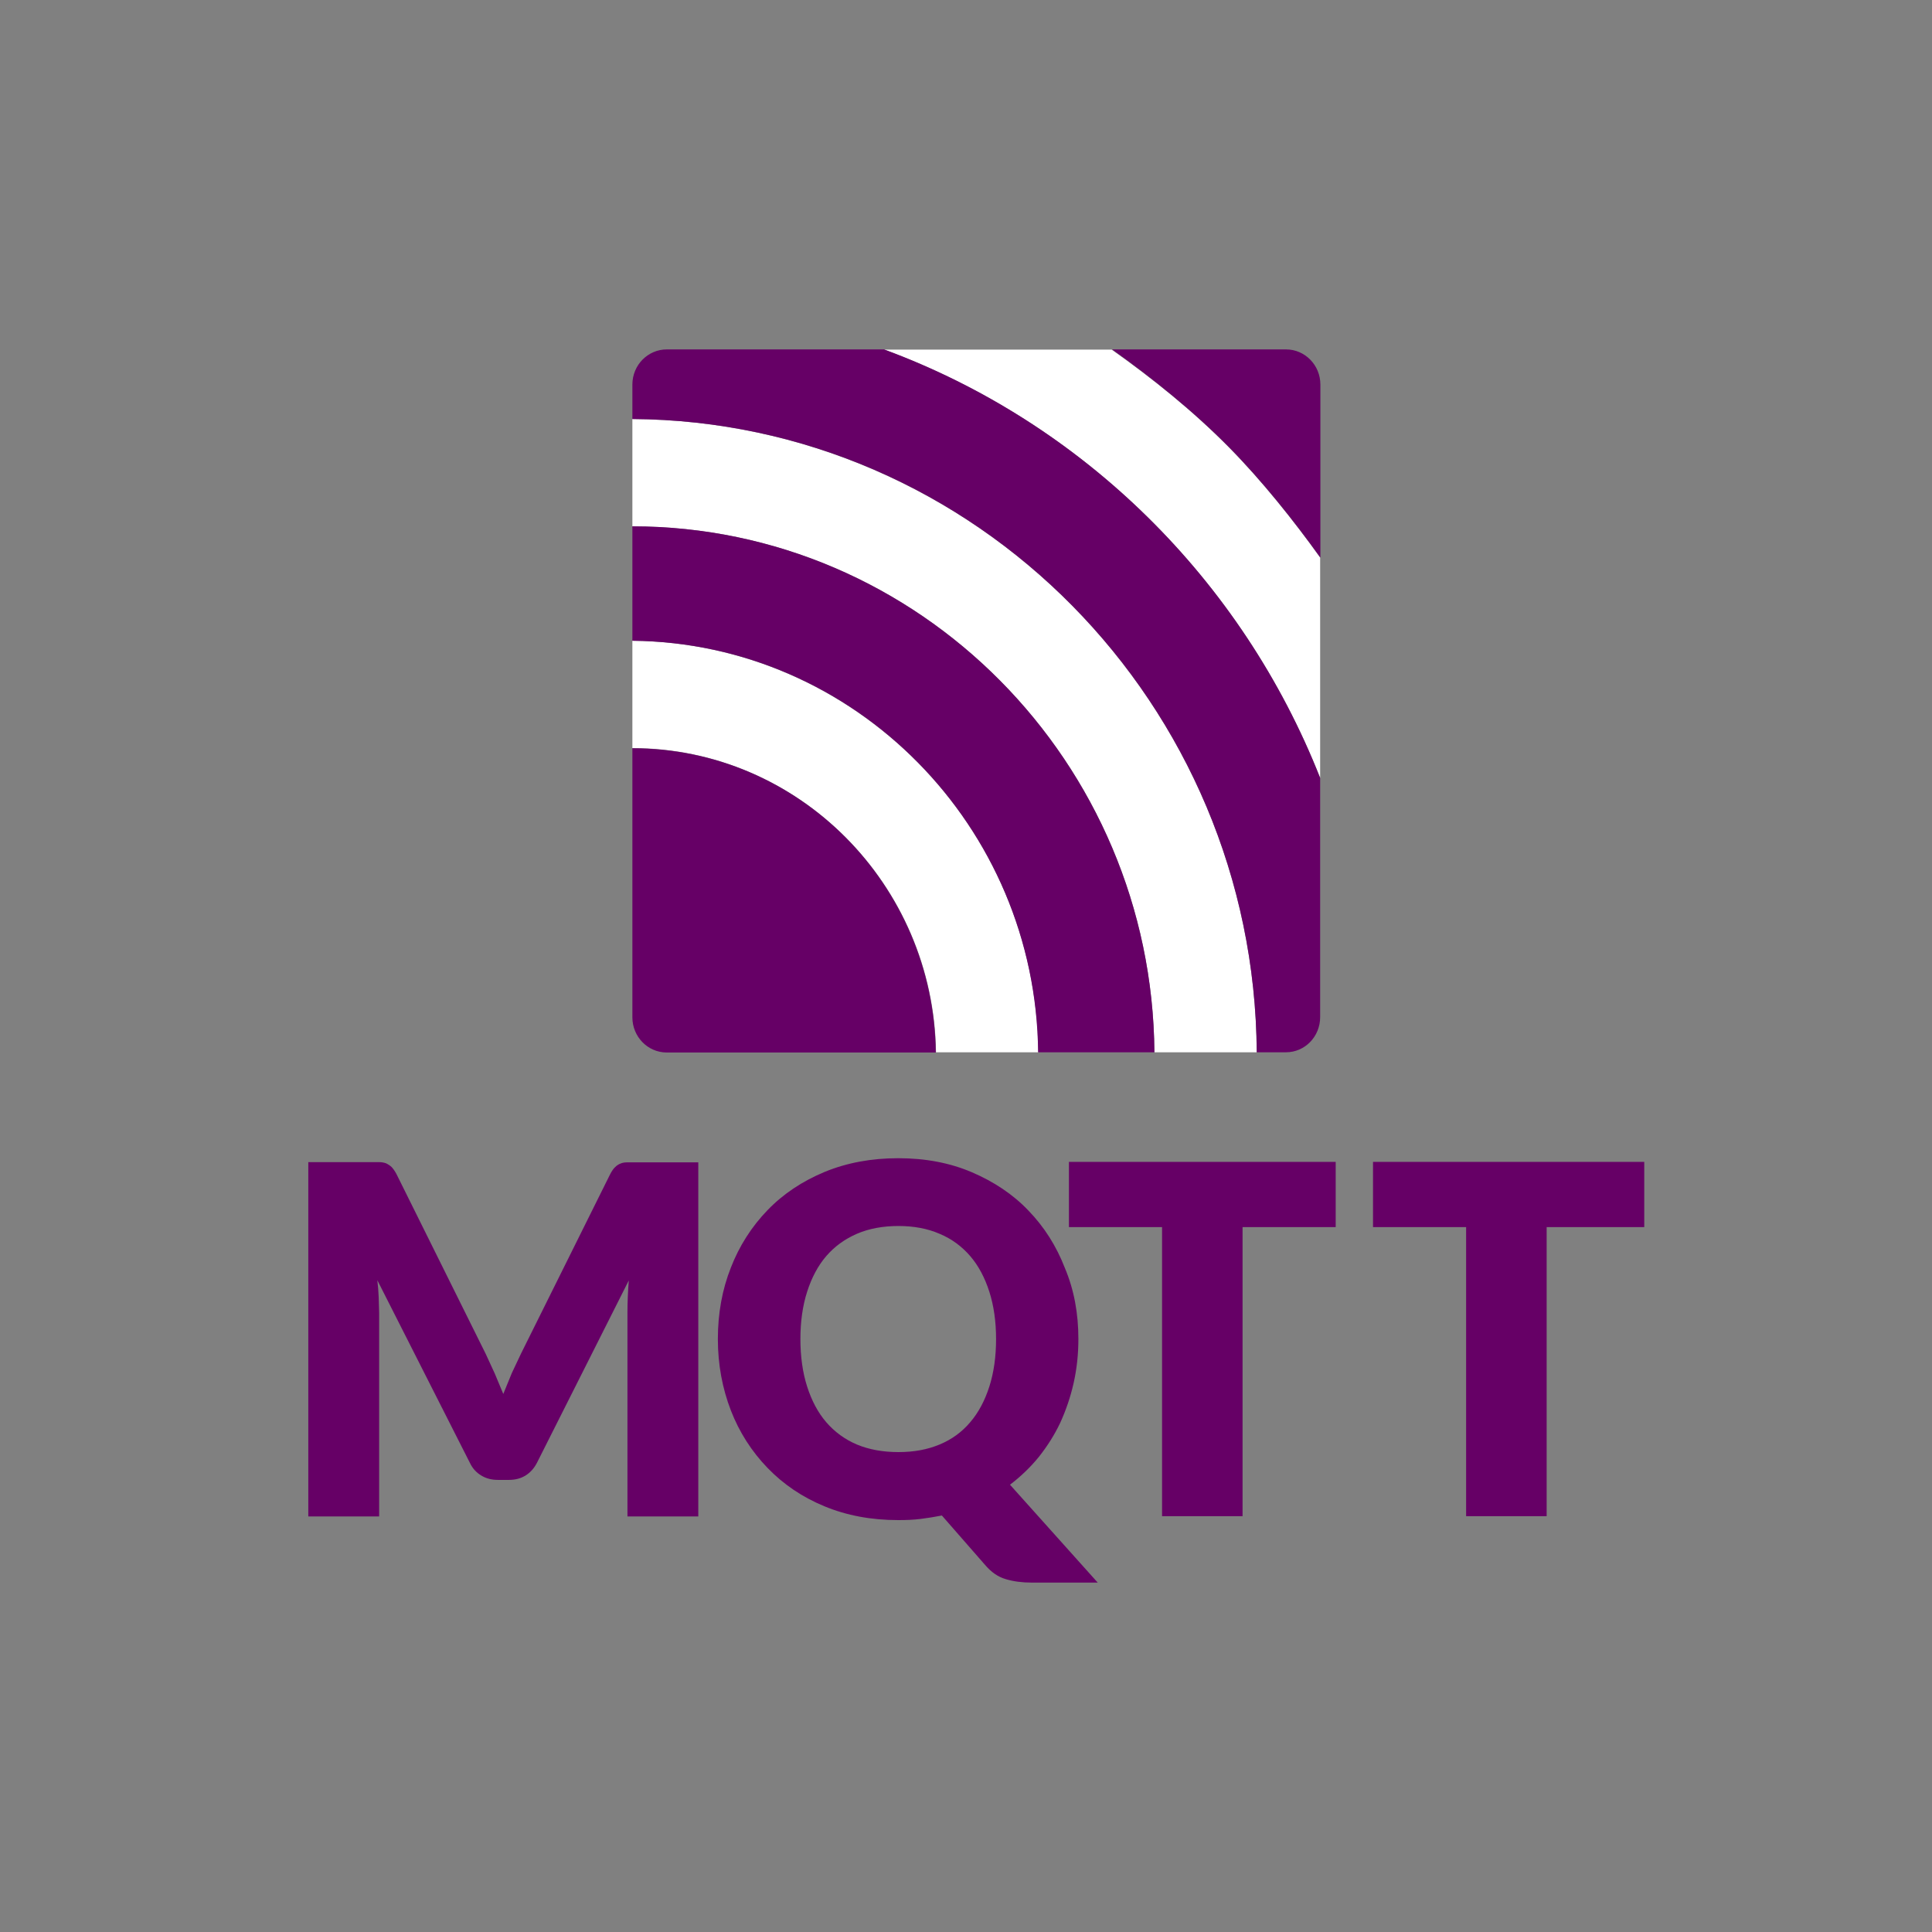
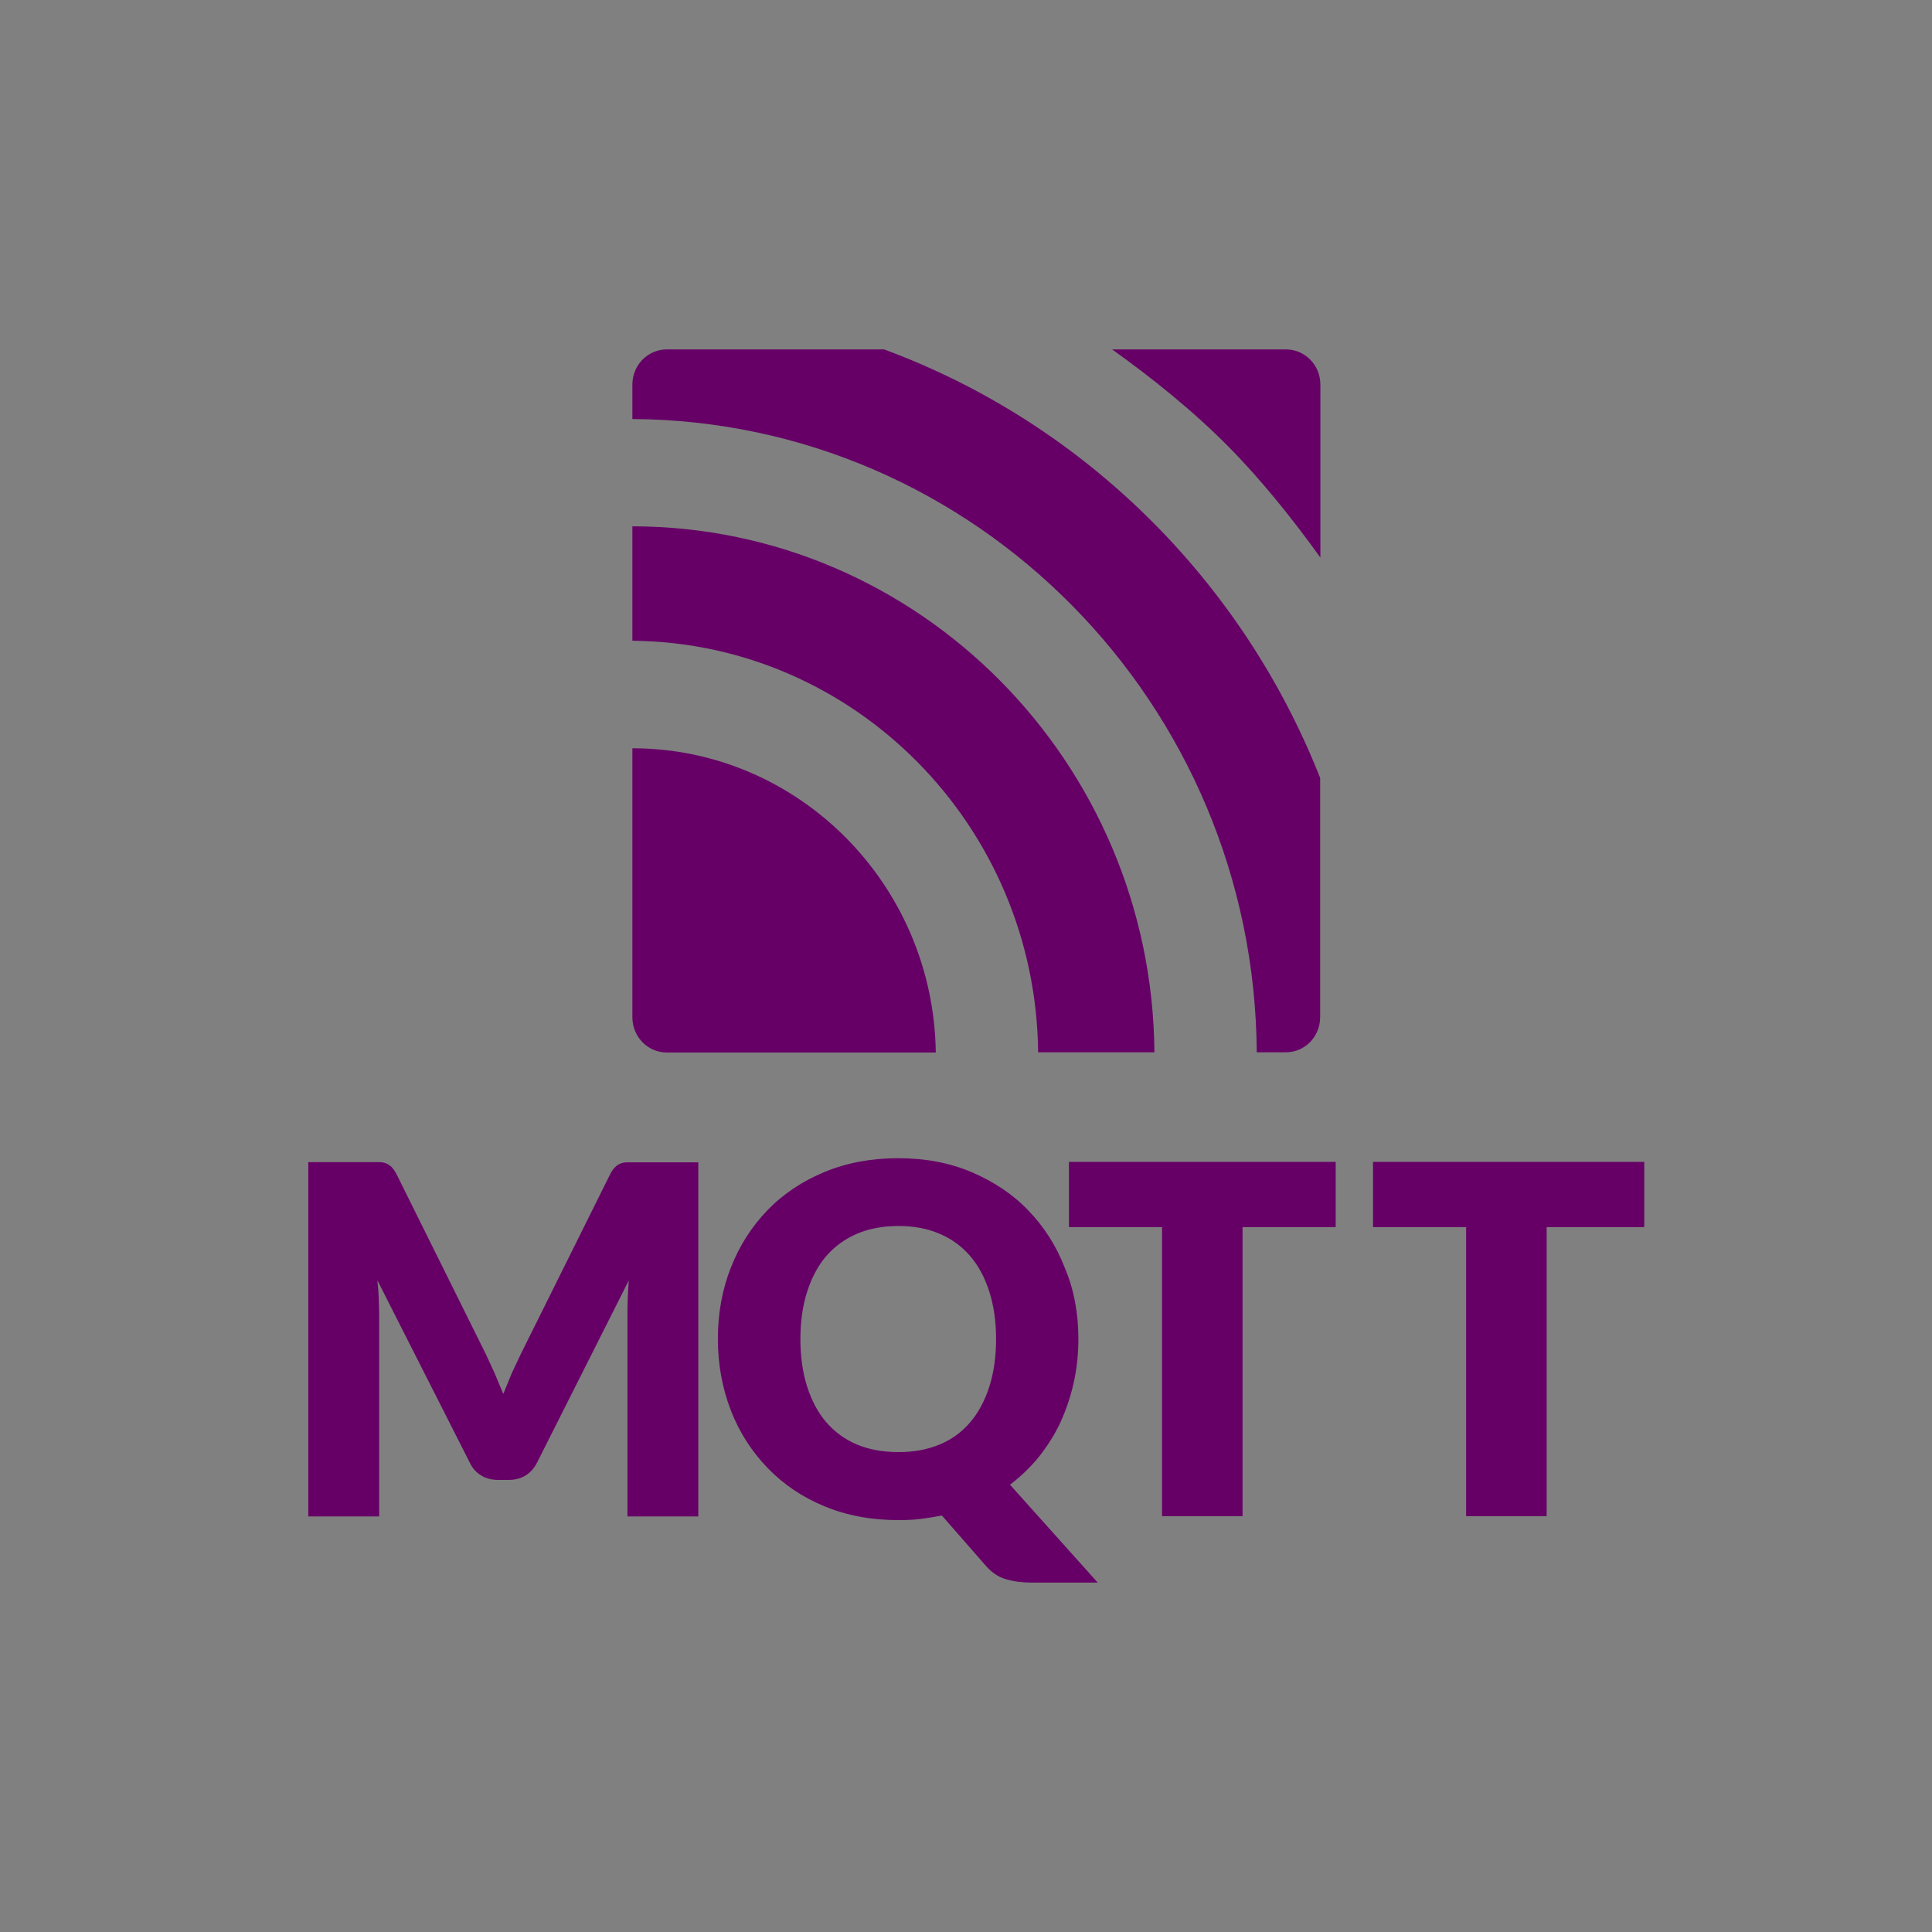
<svg xmlns="http://www.w3.org/2000/svg" width="94" height="94" viewBox="0 0 94 94" fill="none">
  <rect x="0" y="0" width="94" height="94" fill="#808080" stroke="none" />
  <path d="M24.072 66.827L24.487 67.822L24.903 66.804L25.352 65.854L29.685 57.134C29.762 56.989 29.838 56.866 29.926 56.788C30.003 56.709 30.101 56.642 30.2 56.609C30.298 56.564 30.418 56.553 30.539 56.553H33.975V73.78H30.528V63.864C30.528 63.383 30.55 62.858 30.593 62.299L26.129 71.164C25.986 71.444 25.8 71.645 25.571 71.79C25.33 71.936 25.067 72.003 24.761 72.003H24.225C23.918 72.003 23.656 71.936 23.415 71.79C23.174 71.645 22.988 71.444 22.857 71.164L18.359 62.288C18.392 62.567 18.414 62.836 18.425 63.115L18.447 63.864V73.78H15V56.542H18.436C18.567 56.542 18.677 56.564 18.775 56.597C18.875 56.642 18.967 56.703 19.049 56.776C19.125 56.855 19.213 56.978 19.29 57.123L23.634 65.876L24.072 66.827ZM52.468 65.15C52.468 65.888 52.391 66.603 52.238 67.285C52.085 67.967 51.866 68.604 51.593 69.208C51.308 69.812 50.958 70.359 50.553 70.874C50.137 71.388 49.667 71.835 49.141 72.238L53.409 77H50.192C49.732 77 49.306 76.944 48.934 76.832C48.55 76.721 48.222 76.486 47.927 76.139L45.826 73.736C45.486 73.803 45.136 73.859 44.786 73.903C44.436 73.948 44.075 73.959 43.703 73.959C42.39 73.959 41.197 73.736 40.114 73.288C39.03 72.841 38.111 72.215 37.345 71.421C36.572 70.623 35.964 69.672 35.561 68.627C35.146 67.553 34.927 66.391 34.927 65.15C34.927 63.909 35.135 62.746 35.561 61.673C35.964 60.628 36.572 59.676 37.345 58.878C38.111 58.084 39.041 57.469 40.114 57.022C41.197 56.575 42.39 56.352 43.703 56.352C45.016 56.352 46.209 56.575 47.281 57.033C48.353 57.492 49.284 58.107 50.039 58.901C50.805 59.694 51.396 60.622 51.811 61.695C52.26 62.757 52.468 63.909 52.468 65.15ZM48.463 65.15C48.463 64.3 48.353 63.529 48.135 62.847C47.916 62.165 47.609 61.584 47.205 61.114C46.8 60.645 46.307 60.276 45.716 60.03C45.125 59.773 44.458 59.65 43.714 59.65C42.97 59.65 42.28 59.773 41.689 60.03C41.099 60.287 40.606 60.645 40.201 61.114C39.796 61.584 39.49 62.165 39.271 62.847C39.052 63.529 38.943 64.3 38.943 65.15C38.943 65.999 39.052 66.782 39.271 67.464C39.49 68.146 39.796 68.727 40.201 69.197C40.606 69.666 41.109 70.035 41.689 70.281C42.28 70.527 42.948 70.65 43.714 70.65C44.48 70.65 45.125 70.527 45.716 70.281C46.307 70.035 46.8 69.677 47.205 69.197C47.609 68.727 47.916 68.146 48.135 67.464C48.353 66.782 48.463 66.011 48.463 65.15ZM64.987 56.531V59.705H60.456V73.769H56.539V59.705H52.008V56.531H64.987ZM80 56.531V59.705H75.251V73.769H71.333V59.705H66.803V56.531H80Z" fill="#660066" />
-   <path d="M30.768 31.175V36.396C38.844 36.407 45.432 43.026 45.541 51.198H50.52C50.4 40.209 41.602 31.287 30.768 31.175ZM30.768 20.387V25.608C44.71 25.619 56.057 37.067 56.167 51.198H61.146C61.036 34.261 47.467 20.499 30.768 20.387ZM64.231 37.85V27.129C62.94 25.329 61.397 23.395 59.811 21.785C58.06 20.007 56.079 18.42 54.087 17.011H43.014C52.676 20.566 60.423 28.191 64.231 37.85Z" fill="white" />
  <path d="M30.768 36.407V49.499C30.768 50.438 31.513 51.209 32.443 51.209H45.53C45.421 43.026 38.844 36.407 30.768 36.407ZM30.768 25.608V31.175C41.602 31.276 50.4 40.197 50.509 51.198L56.167 51.198C56.057 37.078 44.71 25.619 30.768 25.608ZM64.231 49.487V37.85C60.423 28.191 52.676 20.566 43.014 17H32.443C31.524 17 30.768 17.76 30.768 18.71V20.387C47.467 20.488 61.036 34.25 61.146 51.198L62.568 51.198C63.487 51.198 64.231 50.438 64.231 49.487ZM59.822 21.785C61.408 23.395 62.951 25.329 64.242 27.129V18.71C64.242 17.771 63.498 17 62.568 17H54.109C56.079 18.409 58.071 20.007 59.822 21.785Z" fill="#660066" />
</svg>